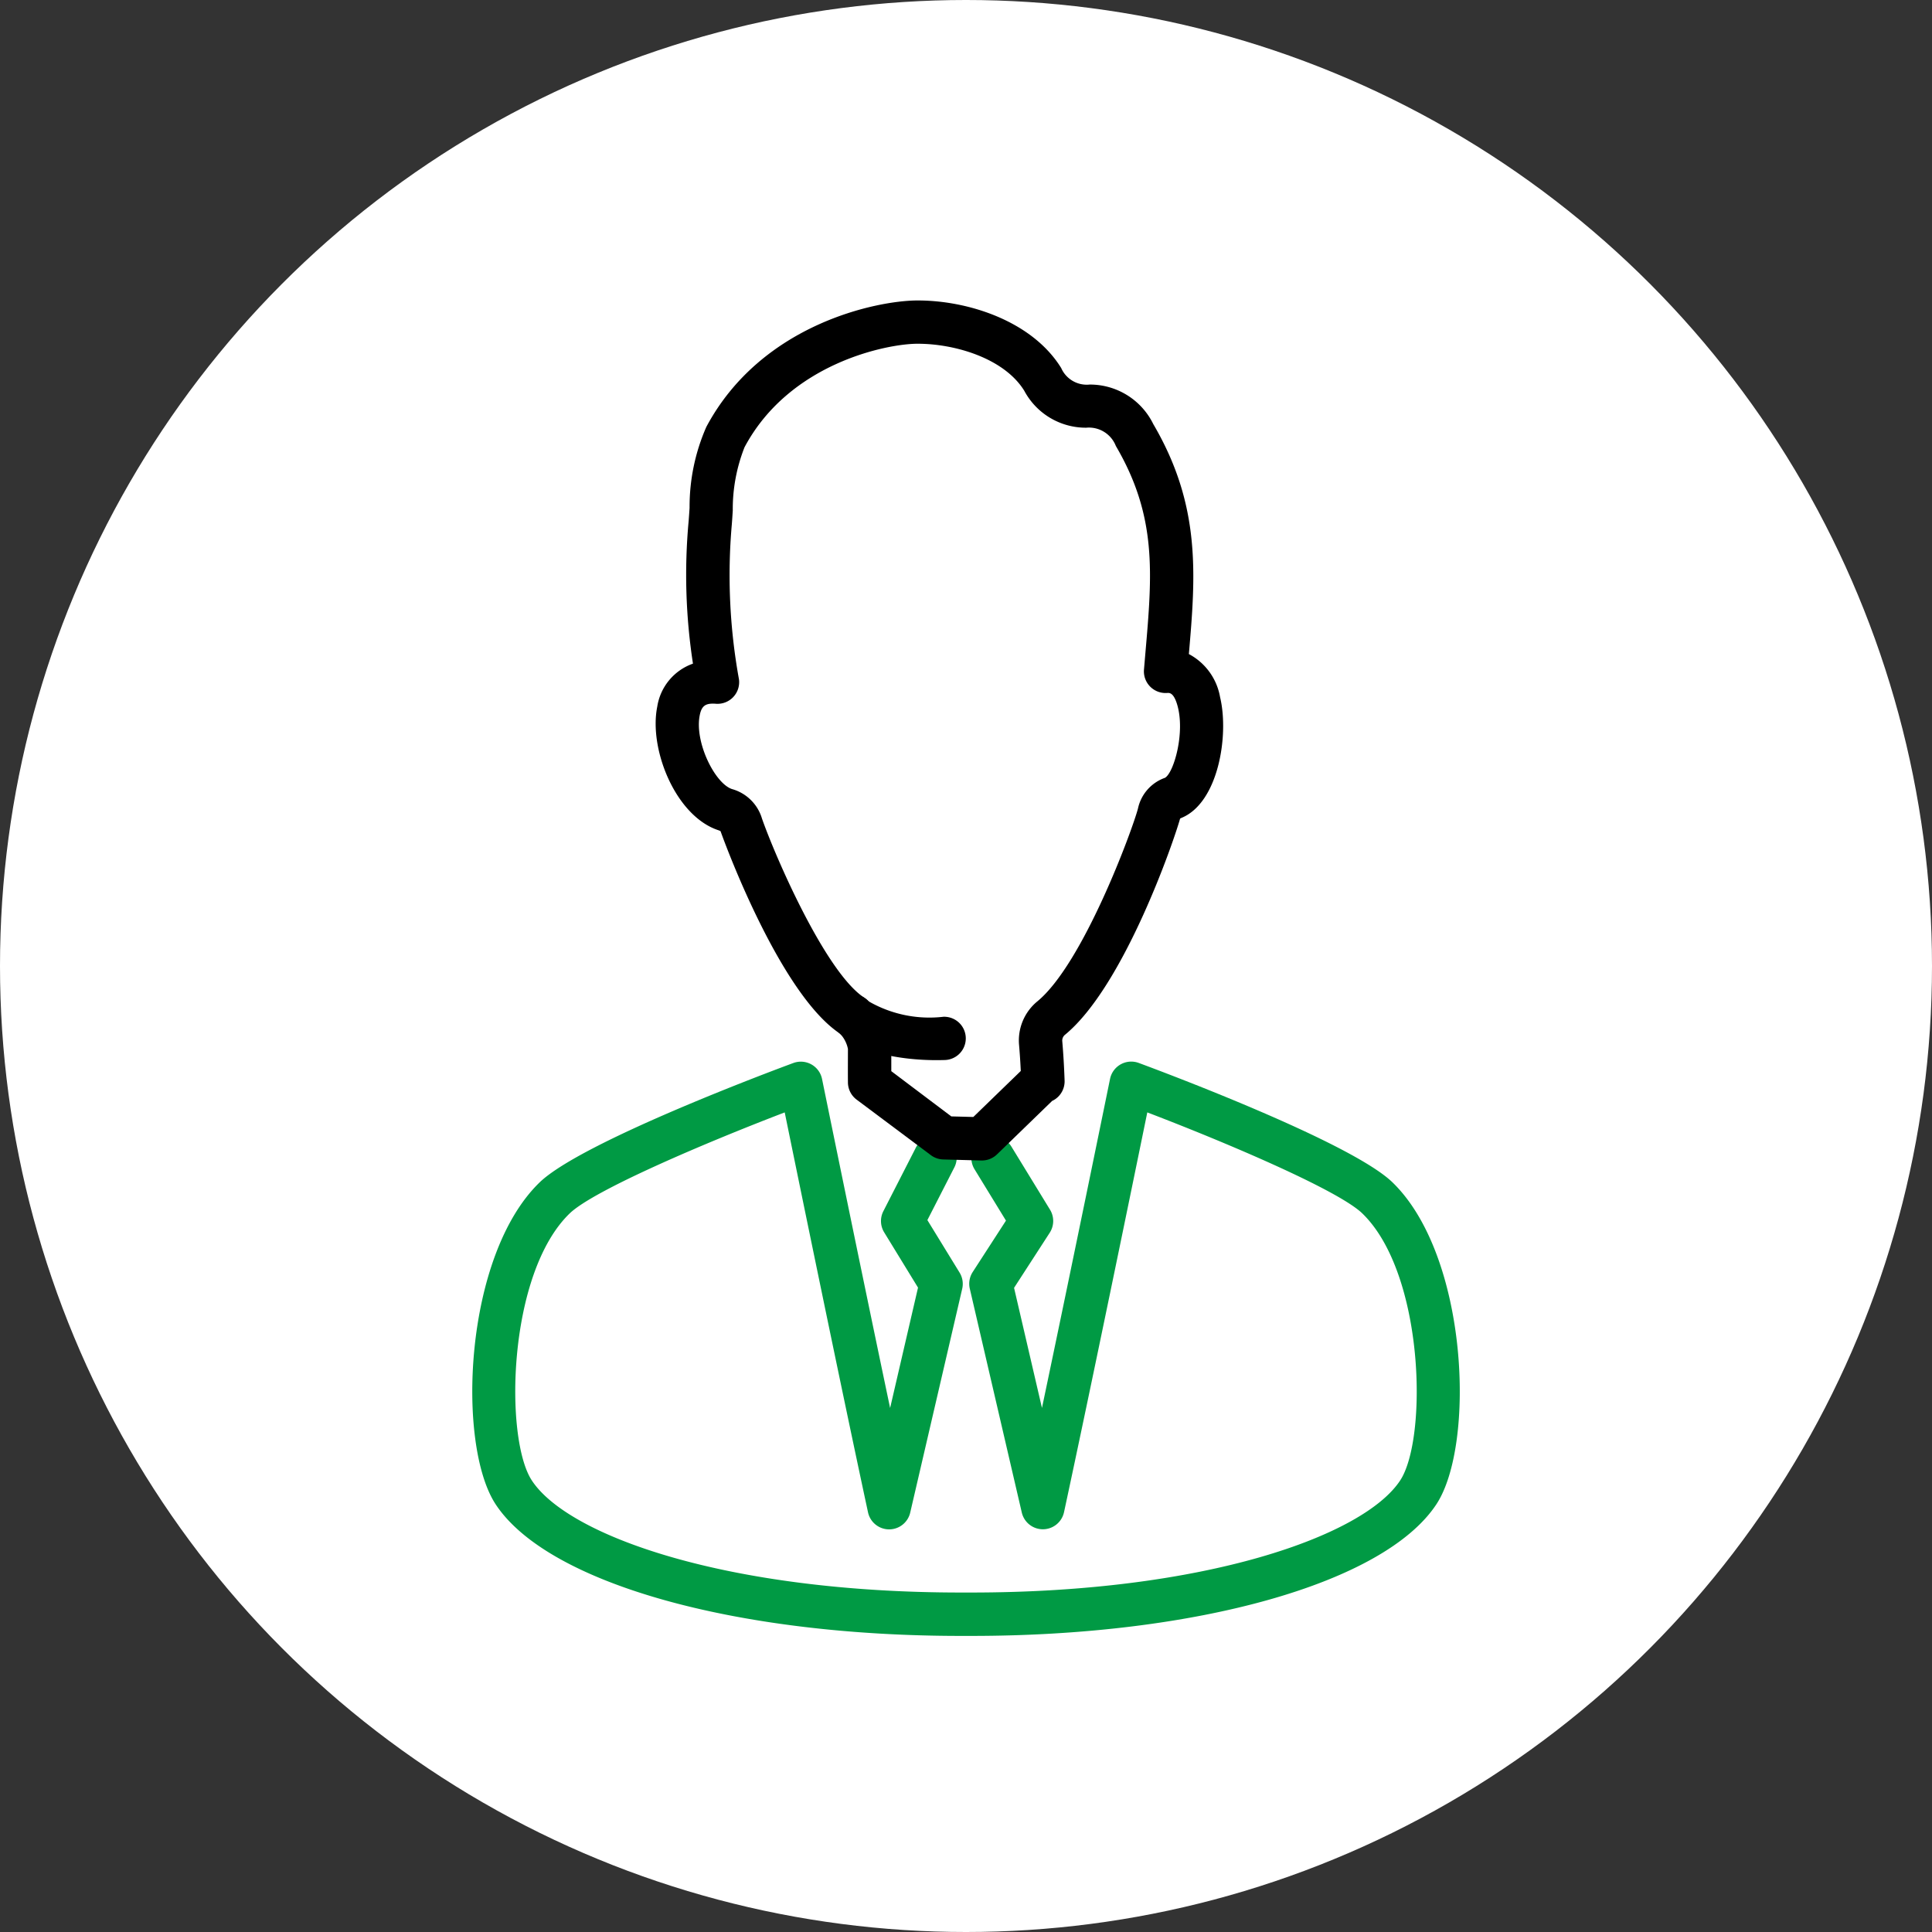
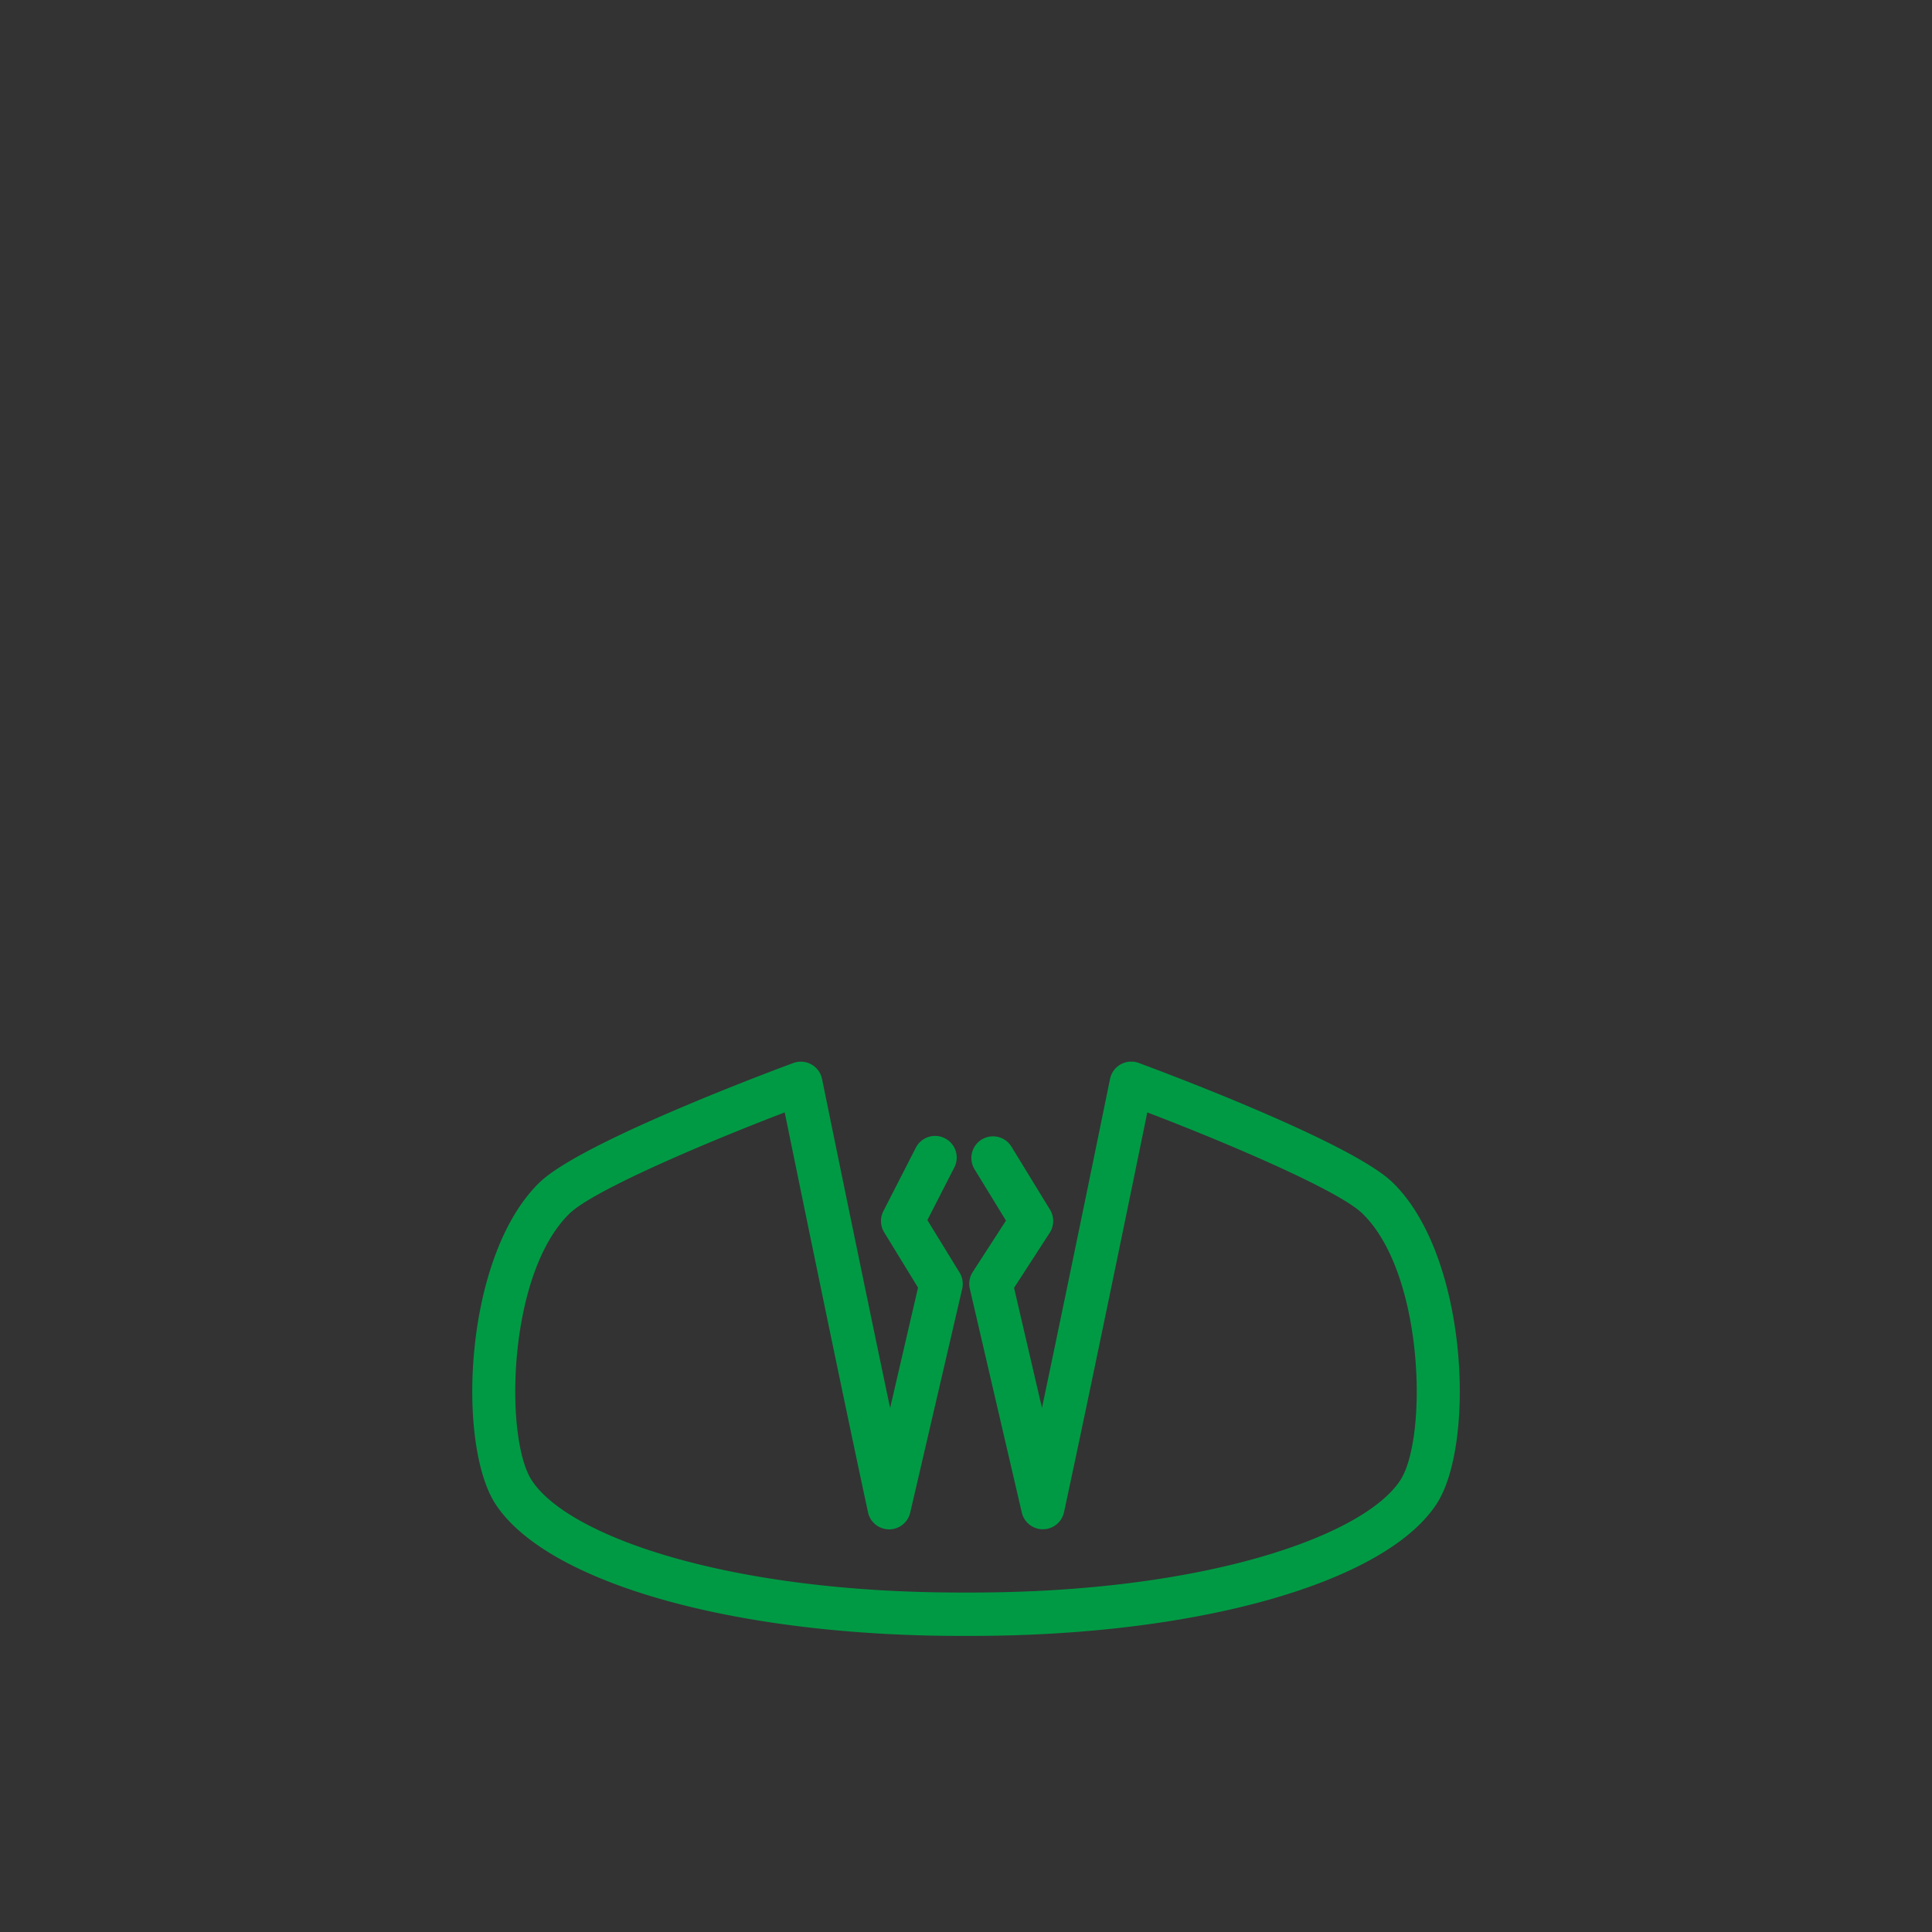
<svg xmlns="http://www.w3.org/2000/svg" width="90" height="90" viewBox="0 0 90 90">
  <rect x="0" y="0" width="90" height="90" fill="#333333" stroke="none" />
  <g id="グループ_69180" data-name="グループ 69180" transform="translate(-25 -6107)">
-     <circle id="楕円形_20" data-name="楕円形 20" cx="45" cy="45" r="45" transform="translate(25 6107)" fill="#fff" />
    <g id="グループ_13" data-name="グループ 13" transform="translate(-508.699 5322.677)">
      <path id="パス_44" data-name="パス 44" d="M578.94,924.782h-.482c-10.553,0-19.262-2.465-21.671-6.133-1.827-2.782-1.486-11.572,2.049-14.993,1.941-1.878,10.814-5.19,11.82-5.562a1.008,1.008,0,0,1,1.337.744c.021.1,1.706,8.358,3.171,15.327l1.3-5.608-1.577-2.575a1.008,1.008,0,0,1-.038-.985l1.5-2.933a1.008,1.008,0,1,1,1.794.918l-1.243,2.43,1.5,2.445a1.007,1.007,0,0,1,.122.755L576.1,919.039a1.008,1.008,0,0,1-.982.78h-.008a1.008,1.008,0,0,1-.977-.8c-1.278-5.942-3.211-15.36-3.879-18.624-3.682,1.409-8.9,3.626-10.016,4.705-2.9,2.8-3.05,10.482-1.766,12.437,1.7,2.6,9.118,5.224,19.986,5.224h.482c10.869,0,18.282-2.628,19.986-5.224,1.284-1.955,1.131-9.634-1.766-12.437-1.115-1.079-6.334-3.3-10.016-4.705-.668,3.264-2.6,12.682-3.879,18.624a1.008,1.008,0,0,1-1.967.016l-2.422-10.428a1.008,1.008,0,0,1,.135-.776l1.55-2.395-1.464-2.392a1.008,1.008,0,1,1,1.72-1.052l1.795,2.933A1.009,1.009,0,0,1,582.6,906l-1.662,2.568,1.3,5.594c1.465-6.968,3.15-15.225,3.171-15.327a1.008,1.008,0,0,1,1.337-.744c1.005.372,9.879,3.683,11.82,5.562,3.534,3.42,3.875,12.211,2.048,14.993C598.2,922.317,589.494,924.782,578.94,924.782Z" transform="translate(0 -64.252)" fill="#009a44" />
-       <path id="パス_45" data-name="パス 45" d="M607.628,892.283c-1.7,0-3.716-.357-4.648-1.374a1.008,1.008,0,0,1,1.486-1.363,5.665,5.665,0,0,0,3.48.716,1.008,1.008,0,1,1,.064,2.015Q607.822,892.282,607.628,892.283Z" transform="translate(-30.297 -58.574)" />
-       <path id="パス_43" data-name="パス 43" d="M594.914,838.383h-.027l-1.77-.048a1.009,1.009,0,0,1-.577-.2l-3.464-2.591a1.008,1.008,0,0,1-.4-.8c-.005-.544,0-1.057,0-1.561a1.464,1.464,0,0,0-.368-.709c-2.756-1.82-5.314-8.72-5.566-9.431a.576.576,0,0,0-.113-.049h0c-1.98-.661-3.235-3.766-2.836-5.75a2.535,2.535,0,0,1,1.664-2.006,27.215,27.215,0,0,1-.2-6.658c.015-.193.028-.393.042-.6a9.252,9.252,0,0,1,.781-3.771c2.56-4.8,7.95-5.88,9.811-5.889h.042c2.364,0,5.334.97,6.678,3.148a1.3,1.3,0,0,0,1.325.769,3.284,3.284,0,0,1,2.965,1.843c2.225,3.795,1.977,7.009,1.657,10.712a2.812,2.812,0,0,1,1.454,2.008c.423,1.756-.07,4.891-1.778,5.615a.673.673,0,0,0-.085.042c-.259.948-2.6,7.818-5.378,10.084a.35.35,0,0,0-.109.3c.048.564.084,1.159.107,1.82a1.008,1.008,0,0,1-.409.846.975.975,0,0,1-.17.1l-2.569,2.49A1.008,1.008,0,0,1,594.914,838.383Zm-1.423-2.054,1.026.027,2.211-2.143c-.02-.424-.047-.819-.079-1.2a2.356,2.356,0,0,1,.842-2.035c2.14-1.747,4.435-8,4.695-8.986a1.95,1.95,0,0,1,1.258-1.435c.414-.234.957-2.126.568-3.416-.169-.56-.363-.544-.467-.537a1.008,1.008,0,0,1-1.078-1.09l.065-.761c.321-3.7.552-6.367-1.375-9.654a1.346,1.346,0,0,0-1.379-.852,3.251,3.251,0,0,1-2.887-1.72c-.931-1.508-3.217-2.191-4.962-2.191H591.9c-1.423.007-5.956.907-8.041,4.821a7.853,7.853,0,0,0-.548,2.951c-.014.216-.027.427-.043.629a27.1,27.1,0,0,0,.33,7.22,1.008,1.008,0,0,1-1.073,1.15c-.481-.037-.664.093-.752.533-.252,1.251.706,3.175,1.5,3.44a2.025,2.025,0,0,1,1.4,1.378c.62,1.768,2.951,7.144,4.757,8.337a3.224,3.224,0,0,1,1.266,2.4c0,.336,0,.676,0,1.027Zm-10.732-13.271h0Zm-.04-.072a.136.136,0,0,0,.007.022Z" transform="translate(-15.477)" />
    </g>
  </g>
</svg>